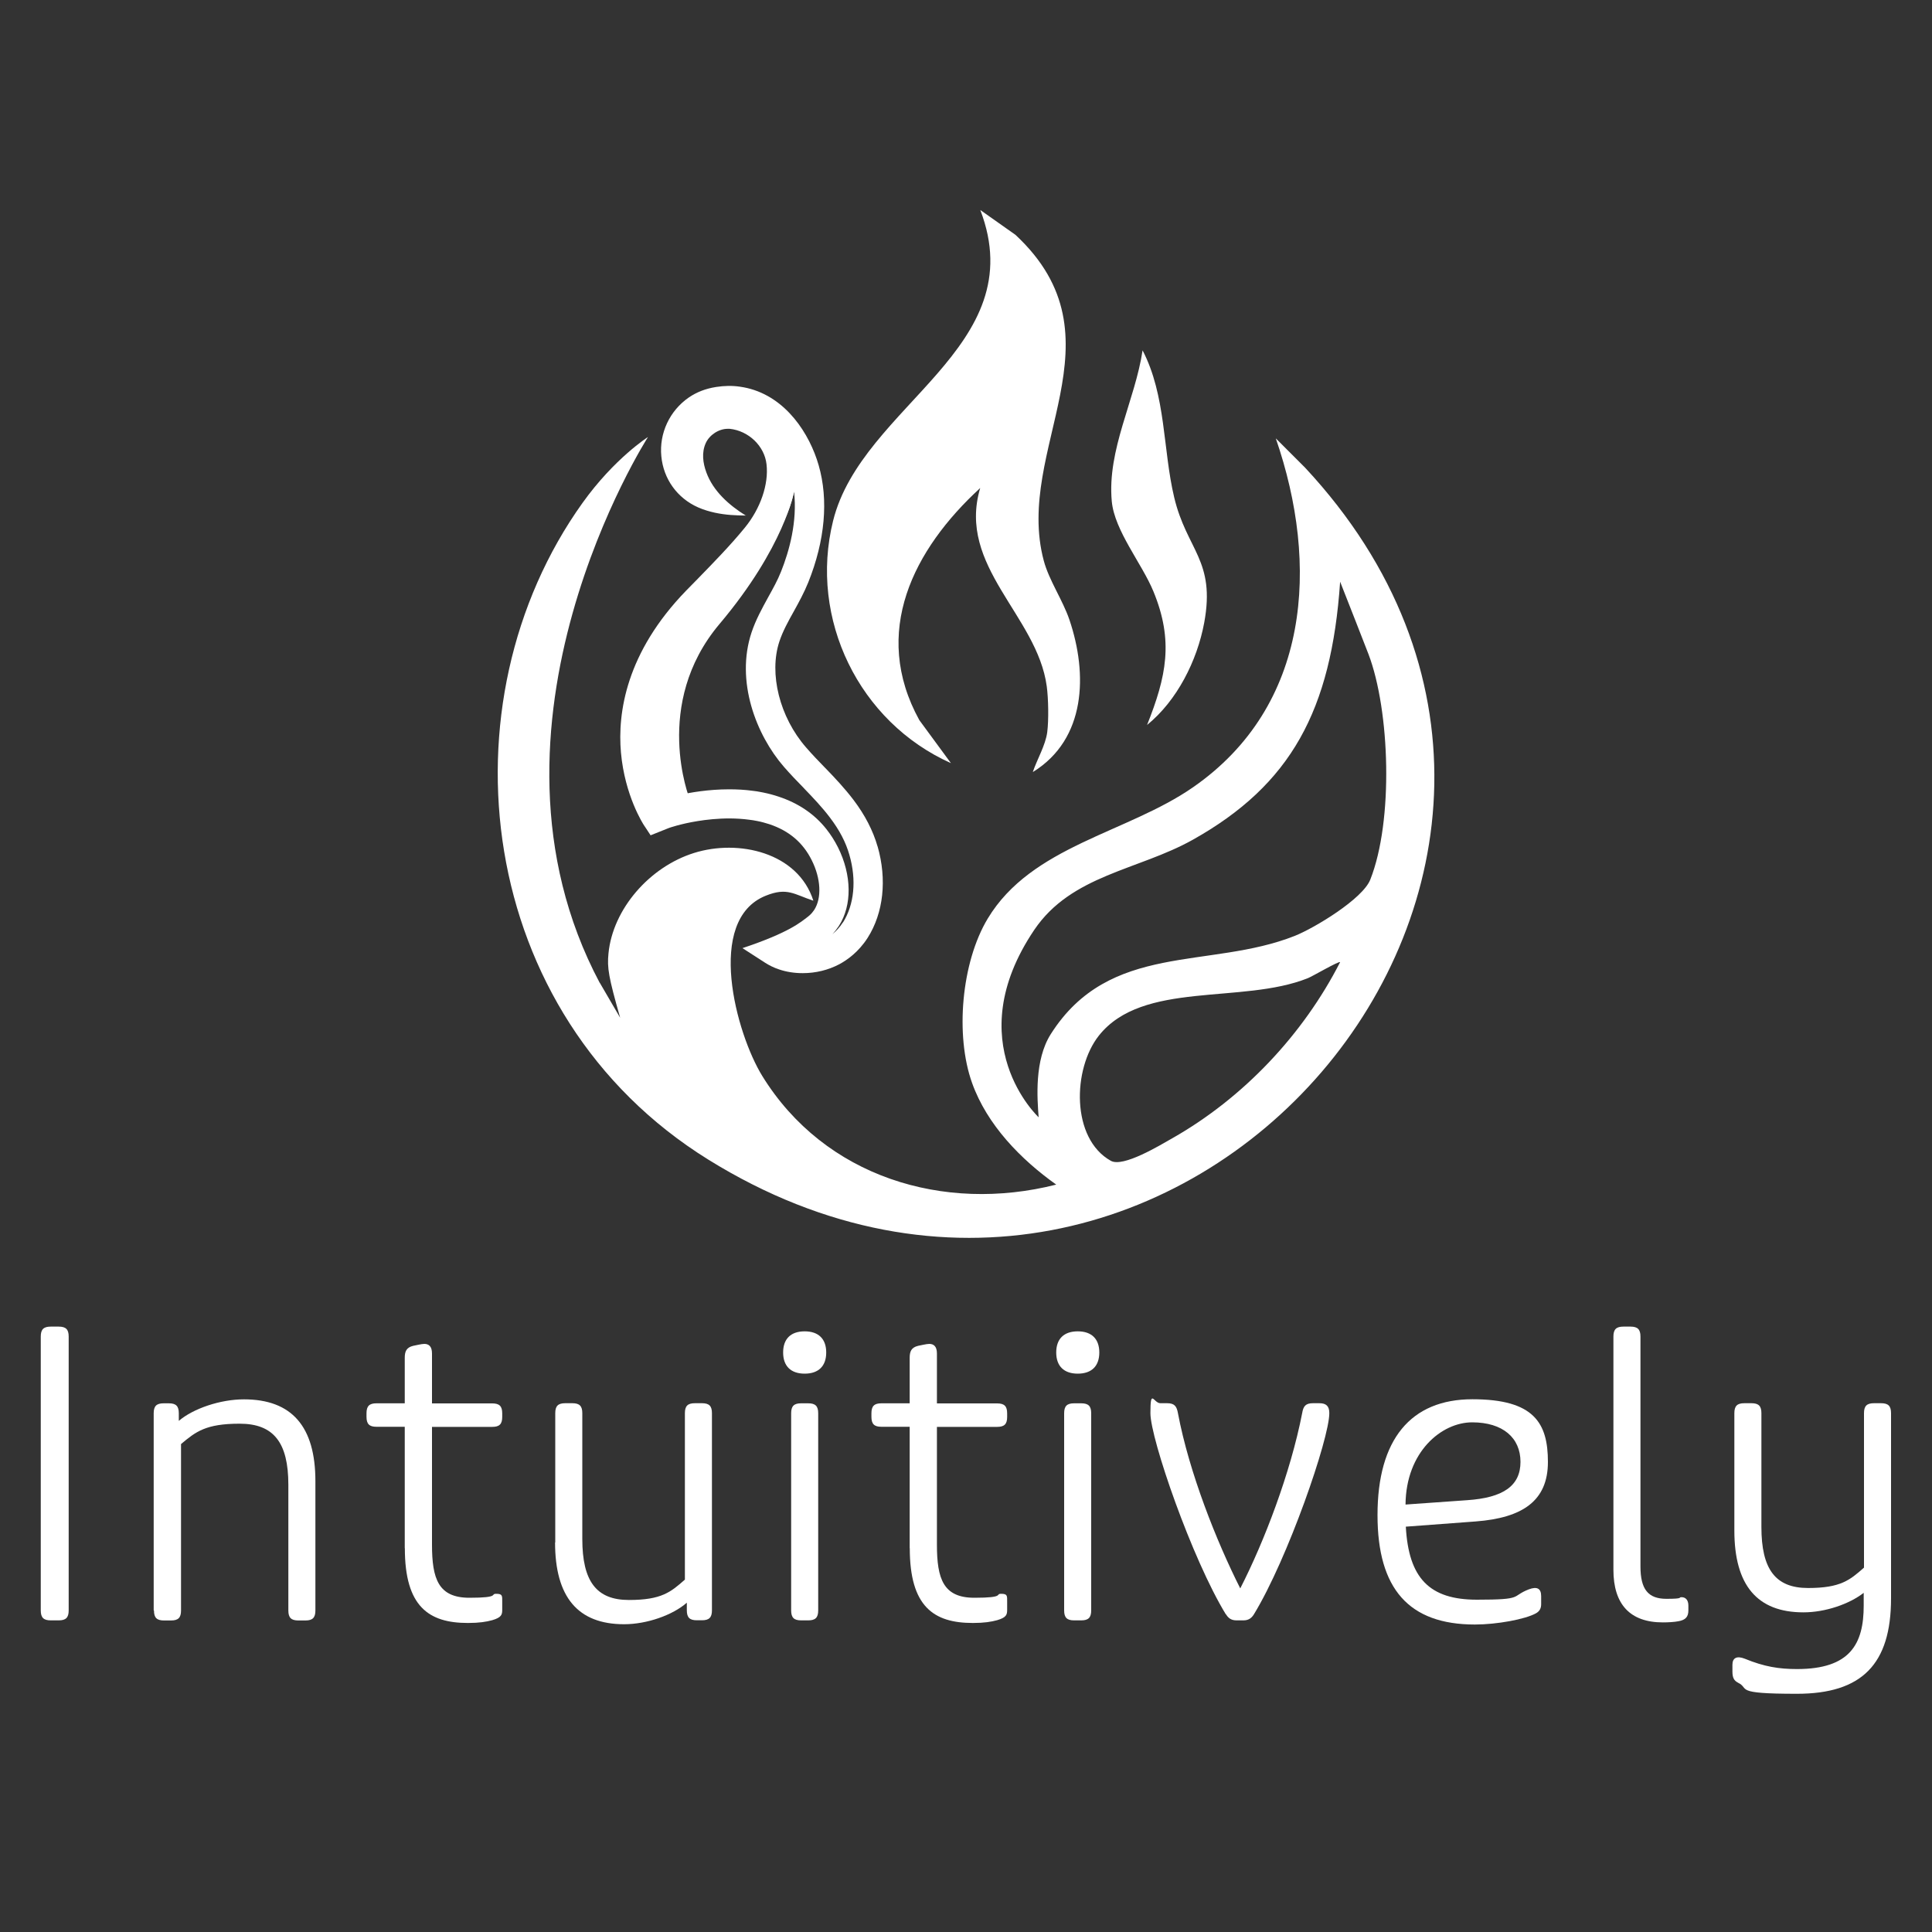
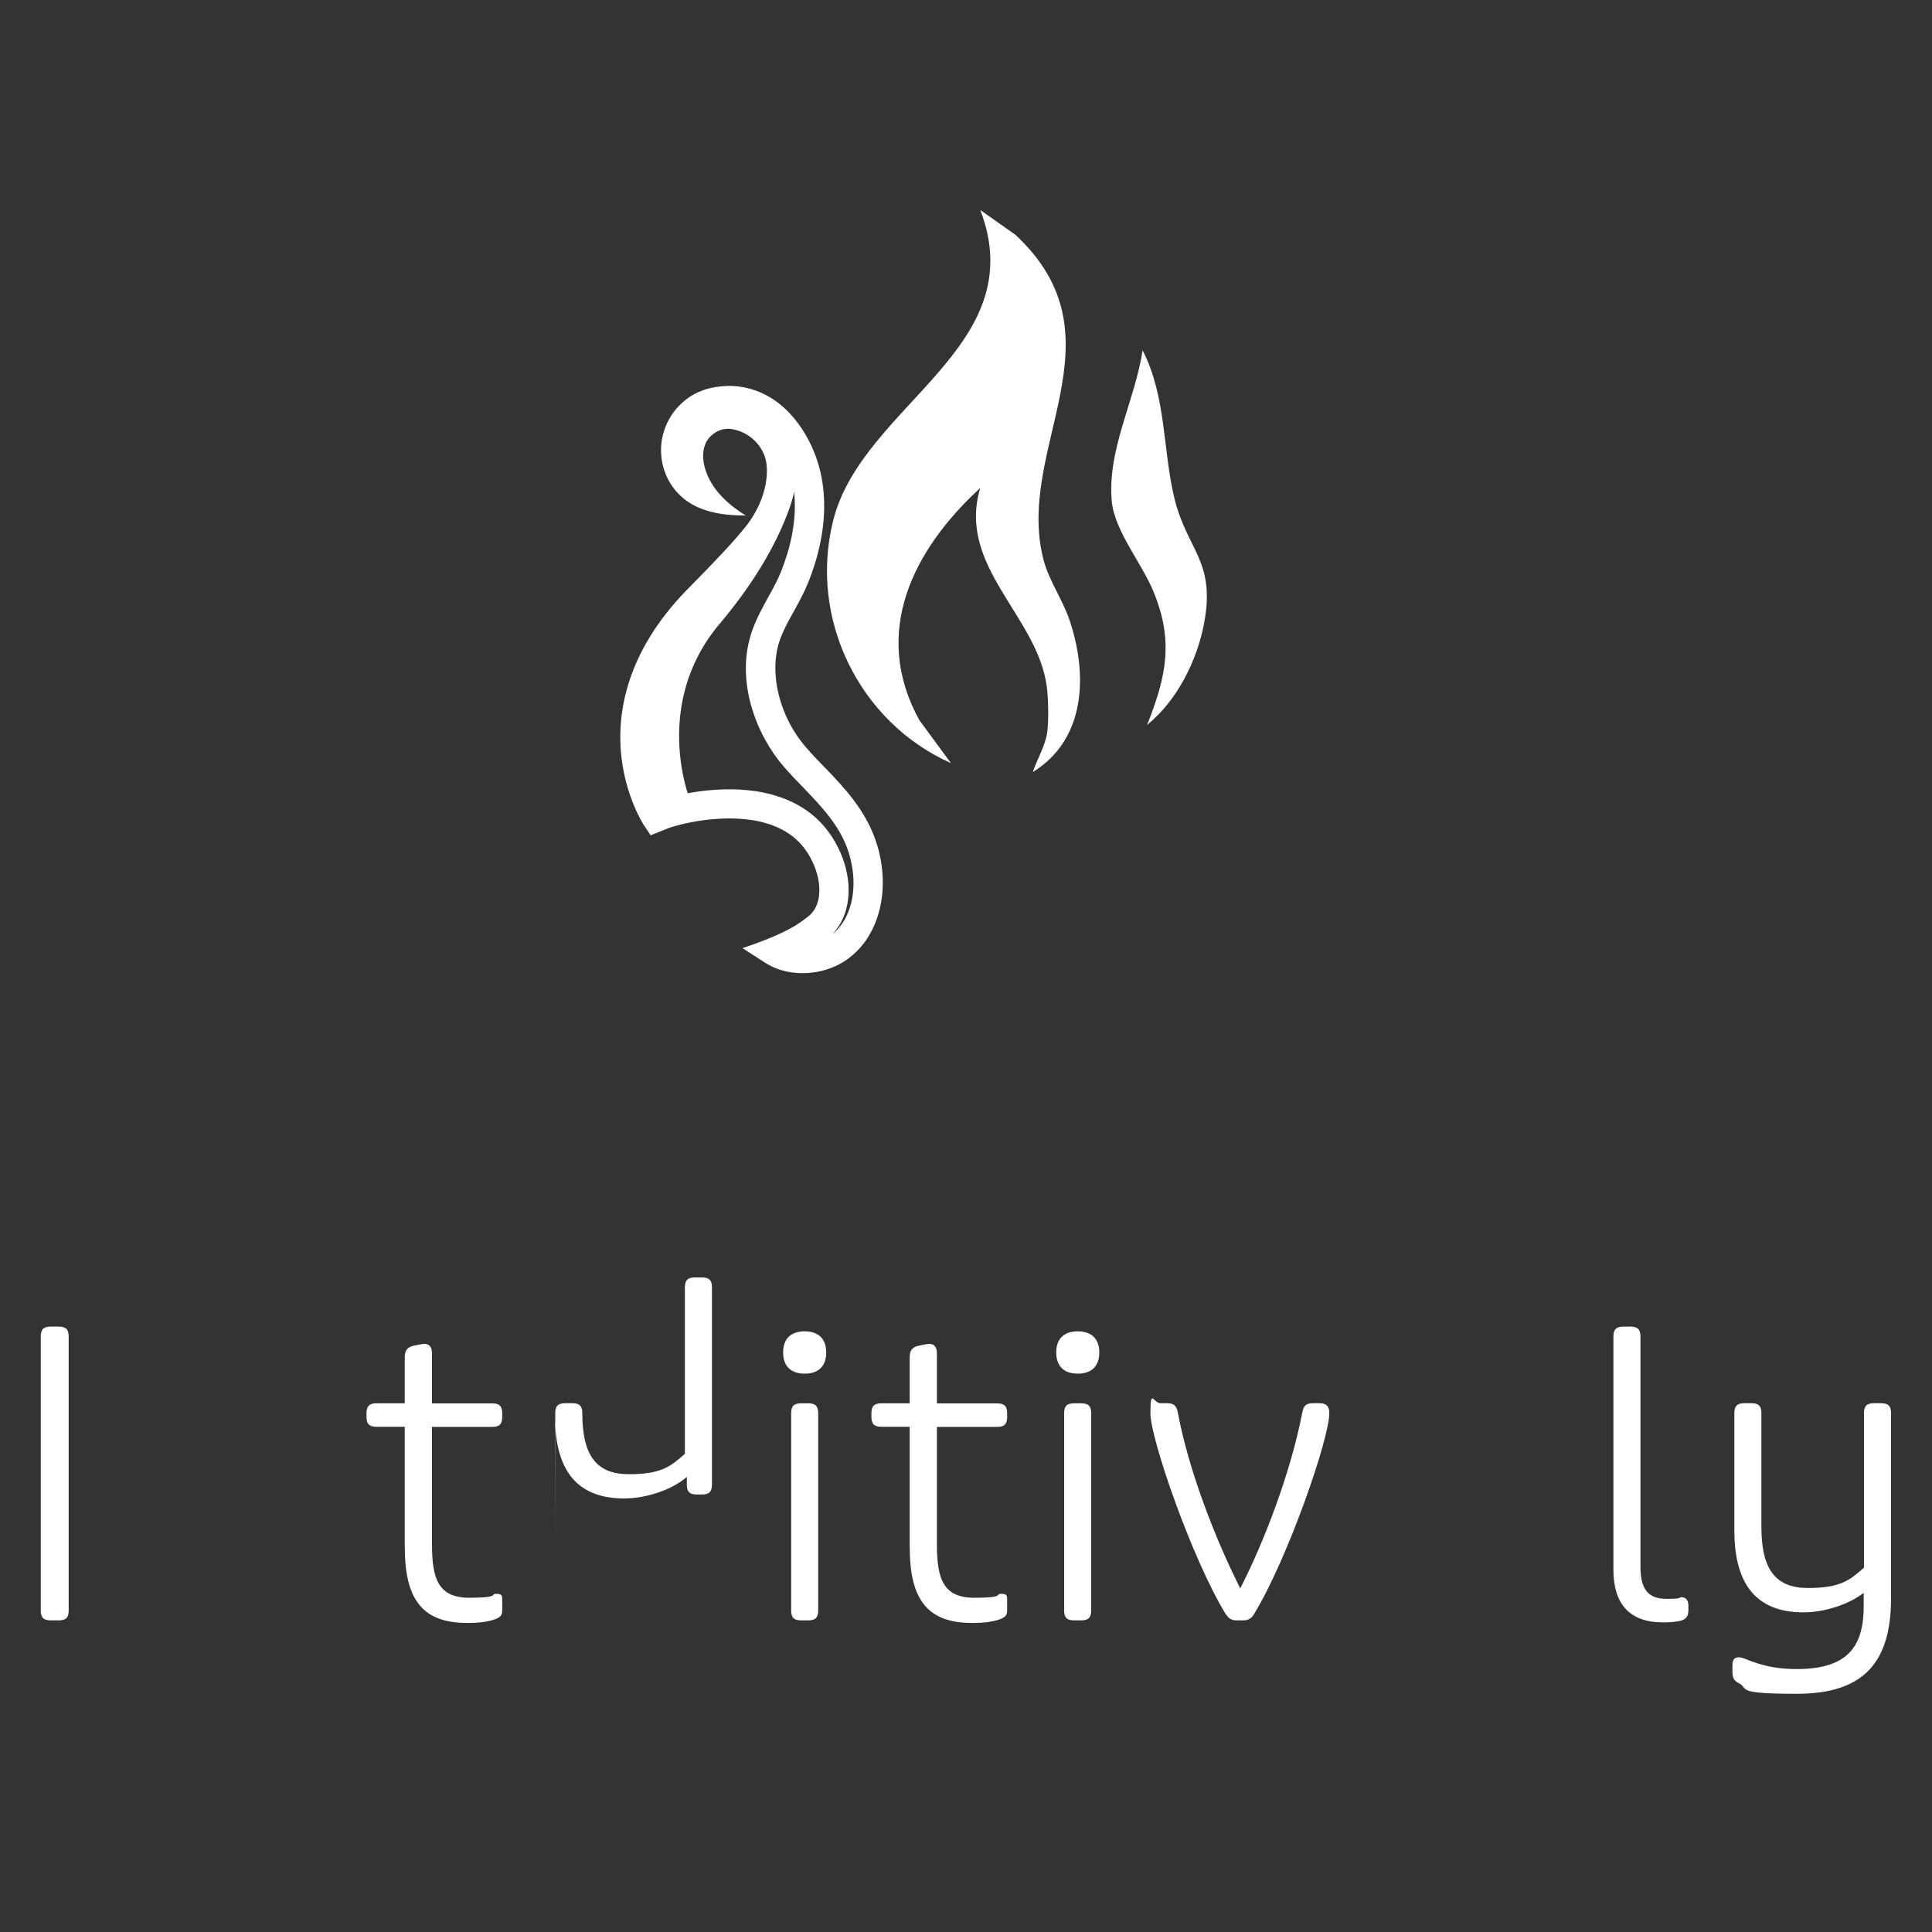
<svg xmlns="http://www.w3.org/2000/svg" id="Layer_1" version="1.1" viewBox="0 0 2000 2000">
  <rect x="0" y="0" width="2000" height="2000" fill="#333333" stroke="none" />
  <defs>
    <style>
      .st0 {
        fill: #fff;
      }
    </style>
  </defs>
  <g>
-     <path class="st0" d="M620.8,1017.2l21.2,36.4c-12.1-42.4-13.6-51.7-12.1-66.7,4.5-45.9,42.5-89.5,88.5-103.9,46-14.5,107.6-.7,123.6,49.4-20-6.6-27.1-14.1-49.2-5.2-63,25.1-30.7,143-3.6,186.8,64.4,104.2,187.5,141.9,304.2,112.3-36.7-26.1-71.6-61.8-87.1-105.2-17.7-49.3-11.1-124.9,16.2-170.2,45.4-75.4,144.2-88.5,212.5-135.9,121.4-84.2,130.9-230.3,85.7-361.2l30.3,30.3c384.2,412.3-132.7,1017.4-617.8,716.3-242.1-150.3-278-473.3-130.1-679.9,33.1-46.2,67.7-68.1,67.7-68.1,0,0-191.6,298.4-50,565ZM1087.7,1070.6c60.9-96.1,164.2-66.7,252.7-101.8,20.5-8.2,70.2-38.2,78.1-58.2,24.2-61.1,20.3-175.1-1.8-233.3l-13.1-33.6-16.3-41.5c-9.1,133.3-51,210.2-152.5,267.1-56.4,31.6-125.7,36.3-164.2,93.4-78.7,116.7,4.6,193.9,4.6,193.9-1.5-19.7-4.5-59.1,12.5-86ZM1387.3,996c-1.4-1.3-28.6,14.7-33.4,16.6-68.2,27.3-170.9,2.3-216.3,59.4-27.3,34.4-29,106.7,12.4,129.7,12.7,7,50.4-15.9,63.6-23.4,73.5-41.7,135.3-107.2,173.7-182.3Z" />
    <path class="st0" d="M1069.2,799.1c4.3-12.9,13.1-27.5,14.9-41.2,1.6-12.5,1.2-34.8-.5-47.4-9.9-73.4-93.1-124.1-68.9-205.3-69.2,63.5-113.1,149.3-63,240.3l32.7,44.5c-95.1-42.5-147.2-149.3-122-250.8,29.8-120.2,207.1-179,152.4-321.8l36.4,25.7c115.3,107.4-1.7,221.5,29.3,337.3,5.4,20.3,19.6,40.7,26.6,61.3,19,56.2,17.2,123.4-37.7,157.4Z" />
    <path class="st0" d="M1187.4,750.6c20-50.3,27.8-87,6.6-138.4-11.8-28.7-40.3-62.8-43.1-93.3-4.9-53.6,24.1-104.3,31.9-156.2,24.4,47,20.9,102.6,32.7,152.1,13,54.8,43,65.2,31.1,129.8-7.3,39.3-28.1,80.7-59.2,105.9Z" />
    <path class="st0" d="M908.5,876.4c-2.4-8.4-5.7-16.5-9.8-24.5-4.2-8.1-9.2-16-15.2-23.9-9.1-12-19.5-23-28.6-32.4l-1-1c-6.5-6.7-13.2-13.6-19.5-20.9-27.3-31.3-38.6-76.3-27.6-109.6,3.5-10.6,9.1-20.8,15.1-31.5,5.2-9.4,10.5-19.1,14.8-29.7,17.4-43.4,21.1-85.3,10.8-121.2-9.3-32.4-33.6-70.5-74-80-2.5-.6-4.9-1-7.5-1.4-8.1-1.2-16.4-1-24.7.3-10.9,1.7-20.1,5.3-28.3,10.9-19.8,13.7-30.7,37-28.4,60.8,2.2,23.5,16.4,43.3,38,52.9,3,1.3,6.1,2.5,9.2,3.4,11.1,3.4,22.3,4.6,32.2,4.9,2.8.1,5.5.2,8,.2-17.2-10.7-33.7-25.2-40.8-44.7-3.6-9.7-5-20.7-.6-30.3,3.8-8.5,13.6-14.9,22.9-14.8.6,0,1.2,0,1.8,0,19.6,2,36.1,17.8,38.2,36.7,2.4,20.6-6.2,45.8-22.5,65.7-15.4,18.8-32,35.7-49.5,53.7-3.7,3.7-7.3,7.5-11,11.2-62.5,64.3-71.3,126.8-67.7,167.8,4,44.8,23.1,74.2,23.9,75.4l2.2,3.3,4.6,7,18-7.2,1.6-.6c.5-.2.9-.3,1.5-.5,2.5-.8,7.8-2.4,15.4-4.1,13.2-2.9,39.2-7.3,65.7-3.7.9.1,1.8.2,2.9.4.2,0,.5,0,.8.1,1.4.2,2.8.5,4.4.8,4.3.8,8.5,2,12.6,3.3,20.4,6.8,34.8,19,43.9,37.3,9.5,18.9,10.5,39.1,2.6,51.4-1.4,2.1-3,4-4.8,5.6-.6.5-1.2,1-1.8,1.5-7.3,5.5-19.1,16.3-67.7,32.5l23.4,15.1c4.4,2.8,9.2,5.2,14.4,6.9,7.6,2.6,15.9,3.9,24.6,3.9,13.4,0,26.4-3.2,37.8-9.2,8.2-4.4,20-12.7,29.4-27.4,16.4-25.8,20.1-60.3,10.3-94.6ZM872.6,954.8c-3.4,5.3-7.3,9.3-10.9,12.2,2.5-2.6,4.7-5.5,6.7-8.5,13.8-21.4,13.4-52.6-.9-81.3-3.5-6.9-7.5-13.2-12.1-19-12.3-15.5-28.8-26.7-49.3-33.5-5.3-1.8-10.7-3.2-16.1-4.3-1.3-.2-2.5-.5-3.7-.7-.9-.2-1.9-.3-2.8-.5-1.3-.2-2.6-.4-3.8-.5-8.5-1.2-16.8-1.6-24.9-1.6-21.4,0-40.2,3.3-51.3,5.8-6.2,1.4-12.3,3-17.2,4.6-.9-1.9-1.8-4-2.8-6.4-13.3-32.5-30-107.4,48.7-188.5,3.6-3.7,7.3-7.4,10.9-11.1,17.3-17.6,35.1-35.9,51.3-55.7,4.3-5.2,8.1-10.7,11.5-16.3,7.8-12.9,13.2-26.7,16.1-40.5,3.5,30.9-4.9,61.3-13.5,82.8-3.5,8.8-8.2,17.3-13.2,26.3-6.3,11.5-12.9,23.4-17.3,36.6-16.8,50.4,4.8,106.1,33.5,139.1,6.8,7.8,13.8,15.1,20.6,22l.9,1c8.5,8.8,18.2,19,26.2,29.6,9.9,13.1,16.3,25.3,20.1,38.6,7.5,26,5,51.5-6.7,70ZM772.3,533.1l-.3.5h.2v-.5Z" />
    <path class="st0" d="M822,508.8s-9.8,57.3-77.2,137.2c-69.9,82.9-31,180.7-31,180.7l-41.5,11.5s-13.9-70,6.3-134.7c20.2-64.7,84.2-128.8,84.2-128.8l59.3-65.9Z" />
  </g>
  <g>
    <path class="st0" d="M42.2,1667.1v-283.5c0-7.4,2.9-10.3,10.3-10.3h8.3c7.4,0,10.3,2.9,10.3,10.3v283.5c0,7.4-2.9,10.3-10.3,10.3h-8.3c-7.4,0-10.3-2.9-10.3-10.3Z" />
-     <path class="st0" d="M159.1,1667.1v-204.1c0-7.4,2.9-10.3,10.3-10.3h5.4c7.4,0,10.3,2.9,10.3,10.3v7.9c14.9-12.8,43-22.3,67.4-22.3,49.6,0,74,28.1,74,84.7v133.9c0,7.4-2.9,10.3-10.3,10.3h-7.4c-7.4,0-10.3-2.9-10.3-10.3v-130.2c0-43.8-15.3-63.2-50.4-63.2s-45.5,8.3-60.7,21.1v172.3c0,7.4-2.9,10.3-10.3,10.3h-7.4c-7.4,0-10.3-2.9-10.3-10.3Z" />
    <path class="st0" d="M419,1602.6v-125.6h-29.3c-7.4,0-10.3-2.9-10.3-10.3v-3.7c0-7.4,2.9-10.3,10.3-10.3h29.3v-47.1c0-6.6,1.7-10.7,8.7-12.4l5.8-1.2c2.1-.4,4.1-.8,5.8-.8,4.5,0,7.9,2.5,7.9,9.9v51.7h62.4c7.4,0,10.3,2.9,10.3,10.3v3.7c0,7.4-2.9,10.3-10.3,10.3h-62.4v121.9c0,35.5,6.6,55,38.8,55s21.1-4.1,27.7-4.1,6.2,2.1,6.2,8.3v8.3c0,5-.8,7.9-10.3,10.7-6.2,1.7-13.6,2.9-25.2,2.9-40.5,0-65.3-16.9-65.3-77.3Z" />
-     <path class="st0" d="M574.8,1596.8v-133.9c0-7.4,2.9-10.3,10.3-10.3h7.4c7.4,0,10.3,2.9,10.3,10.3v130.2c0,43.8,14.5,63.2,48.3,63.2s43.4-8.3,57.9-21.1v-172.3c0-7.4,2.9-10.3,10.3-10.3h7.4c7.4,0,10.3,2.9,10.3,10.3v204.1c0,7.4-2.9,10.3-10.3,10.3h-5.4c-7.4,0-10.3-2.9-10.3-10.3v-7.9c-14.5,12.8-41.3,22.3-64.9,22.3-47.9,0-71.5-28.1-71.5-84.7Z" />
+     <path class="st0" d="M574.8,1596.8v-133.9c0-7.4,2.9-10.3,10.3-10.3h7.4c7.4,0,10.3,2.9,10.3,10.3c0,43.8,14.5,63.2,48.3,63.2s43.4-8.3,57.9-21.1v-172.3c0-7.4,2.9-10.3,10.3-10.3h7.4c7.4,0,10.3,2.9,10.3,10.3v204.1c0,7.4-2.9,10.3-10.3,10.3h-5.4c-7.4,0-10.3-2.9-10.3-10.3v-7.9c-14.5,12.8-41.3,22.3-64.9,22.3-47.9,0-71.5-28.1-71.5-84.7Z" />
    <path class="st0" d="M810.7,1400.1c0-14.1,7.9-21.9,22.3-21.9s22.3,7.9,22.3,21.9-7.9,21.9-22.3,21.9-22.3-7.9-22.3-21.9ZM819,1667.1v-204.1c0-7.4,2.9-10.3,10.3-10.3h7.4c7.4,0,10.3,2.9,10.3,10.3v204.1c0,7.4-2.9,10.3-10.3,10.3h-7.4c-7.4,0-10.3-2.9-10.3-10.3Z" />
    <path class="st0" d="M941.7,1602.6v-125.6h-29.3c-7.4,0-10.3-2.9-10.3-10.3v-3.7c0-7.4,2.9-10.3,10.3-10.3h29.3v-47.1c0-6.6,1.7-10.7,8.7-12.4l5.8-1.2c2.1-.4,4.1-.8,5.8-.8,4.5,0,7.9,2.5,7.9,9.9v51.7h62.4c7.4,0,10.3,2.9,10.3,10.3v3.7c0,7.4-2.9,10.3-10.3,10.3h-62.4v121.9c0,35.5,6.6,55,38.8,55s21.1-4.1,27.7-4.1,6.2,2.1,6.2,8.3v8.3c0,5-.8,7.9-10.3,10.7-6.2,1.7-13.6,2.9-25.2,2.9-40.5,0-65.3-16.9-65.3-77.3Z" />
    <path class="st0" d="M1093.4,1400.1c0-14.1,7.9-21.9,22.3-21.9s22.3,7.9,22.3,21.9-7.9,21.9-22.3,21.9-22.3-7.9-22.3-21.9ZM1101.6,1667.1v-204.1c0-7.4,2.9-10.3,10.3-10.3h7.4c7.4,0,10.3,2.9,10.3,10.3v204.1c0,7.4-2.9,10.3-10.3,10.3h-7.4c-7.4,0-10.3-2.9-10.3-10.3Z" />
    <path class="st0" d="M1269,1671.2c-35.1-57.4-78.1-181.8-78.1-208.3s3.3-10.3,10.3-10.3h7c7.4,0,9.9,2.9,11.2,10.3,11.6,61.6,40.1,133.1,64.5,181.4,24.8-48.3,52.1-119.8,64.1-181.4,1.2-7.4,3.7-10.3,11.2-10.3h6.6c7,0,10.3,2.9,10.3,10.3,0,26.4-43,150.8-78.1,208.3-2.1,3.3-5,6.2-10.7,6.2h-7.4c-5.8,0-8.7-2.9-10.7-6.2Z" />
-     <path class="st0" d="M1426,1568.3c0-78.1,34.3-119.8,98.3-119.8s78.1,24.8,78.1,64.9-26,57.9-74.8,61.6l-72.3,5.4c2.9,53.3,24.4,75.6,73.6,75.6s34.7-3.3,53.7-10.7c8.7-3.3,12.8-.8,12.8,7v8.3c0,4.5-1.7,7.4-5.4,9.5-11.2,6.2-40.5,11.6-63.2,11.6-68.2,0-100.8-36.8-100.8-113.2ZM1518.6,1553c37.6-2.5,55.4-14.9,55.4-39.7s-18.2-40.9-50-40.9-68.6,30.6-69,85.1l63.6-4.5Z" />
    <path class="st0" d="M1670.2,1624.9v-241.3c0-7.4,2.9-10.3,10.3-10.3h7.4c7.4,0,10.3,2.9,10.3,10.3v238c0,23.6,7.9,33.5,26.9,33.5s11.6-1.7,15.7-1.7,7,2.9,7,8.7v5c0,6.6-2.9,9.9-10.3,11.2-4.1.8-10.3,1.2-16.1,1.2-33.9,0-51.2-18.6-51.2-54.5Z" />
    <path class="st0" d="M1799.2,1741.9c-4.1-2.1-5.8-5-5.8-11.6v-7c0-7,4.5-9.5,12.8-6.2,20.2,8.3,35.5,10.7,54.1,10.7,55,0,69-26,69-65.7v-13.2c-14.9,11.6-39.7,20.2-62.4,20.2-47.9,0-71.5-28.1-71.5-84.7v-121.5c0-7.4,2.9-10.3,10.3-10.3h7.4c7.4,0,10.3,2.9,10.3,10.3v117.8c0,43.8,14.5,63.2,48.3,63.2s43.4-8.3,57.9-21.1v-159.9c0-7.4,2.9-10.3,10.3-10.3h7.4c7.4,0,10.3,2.9,10.3,10.3v191.7c0,68.2-30.2,98.8-97.5,98.8s-47.9-5.4-61.2-11.6Z" />
  </g>
</svg>